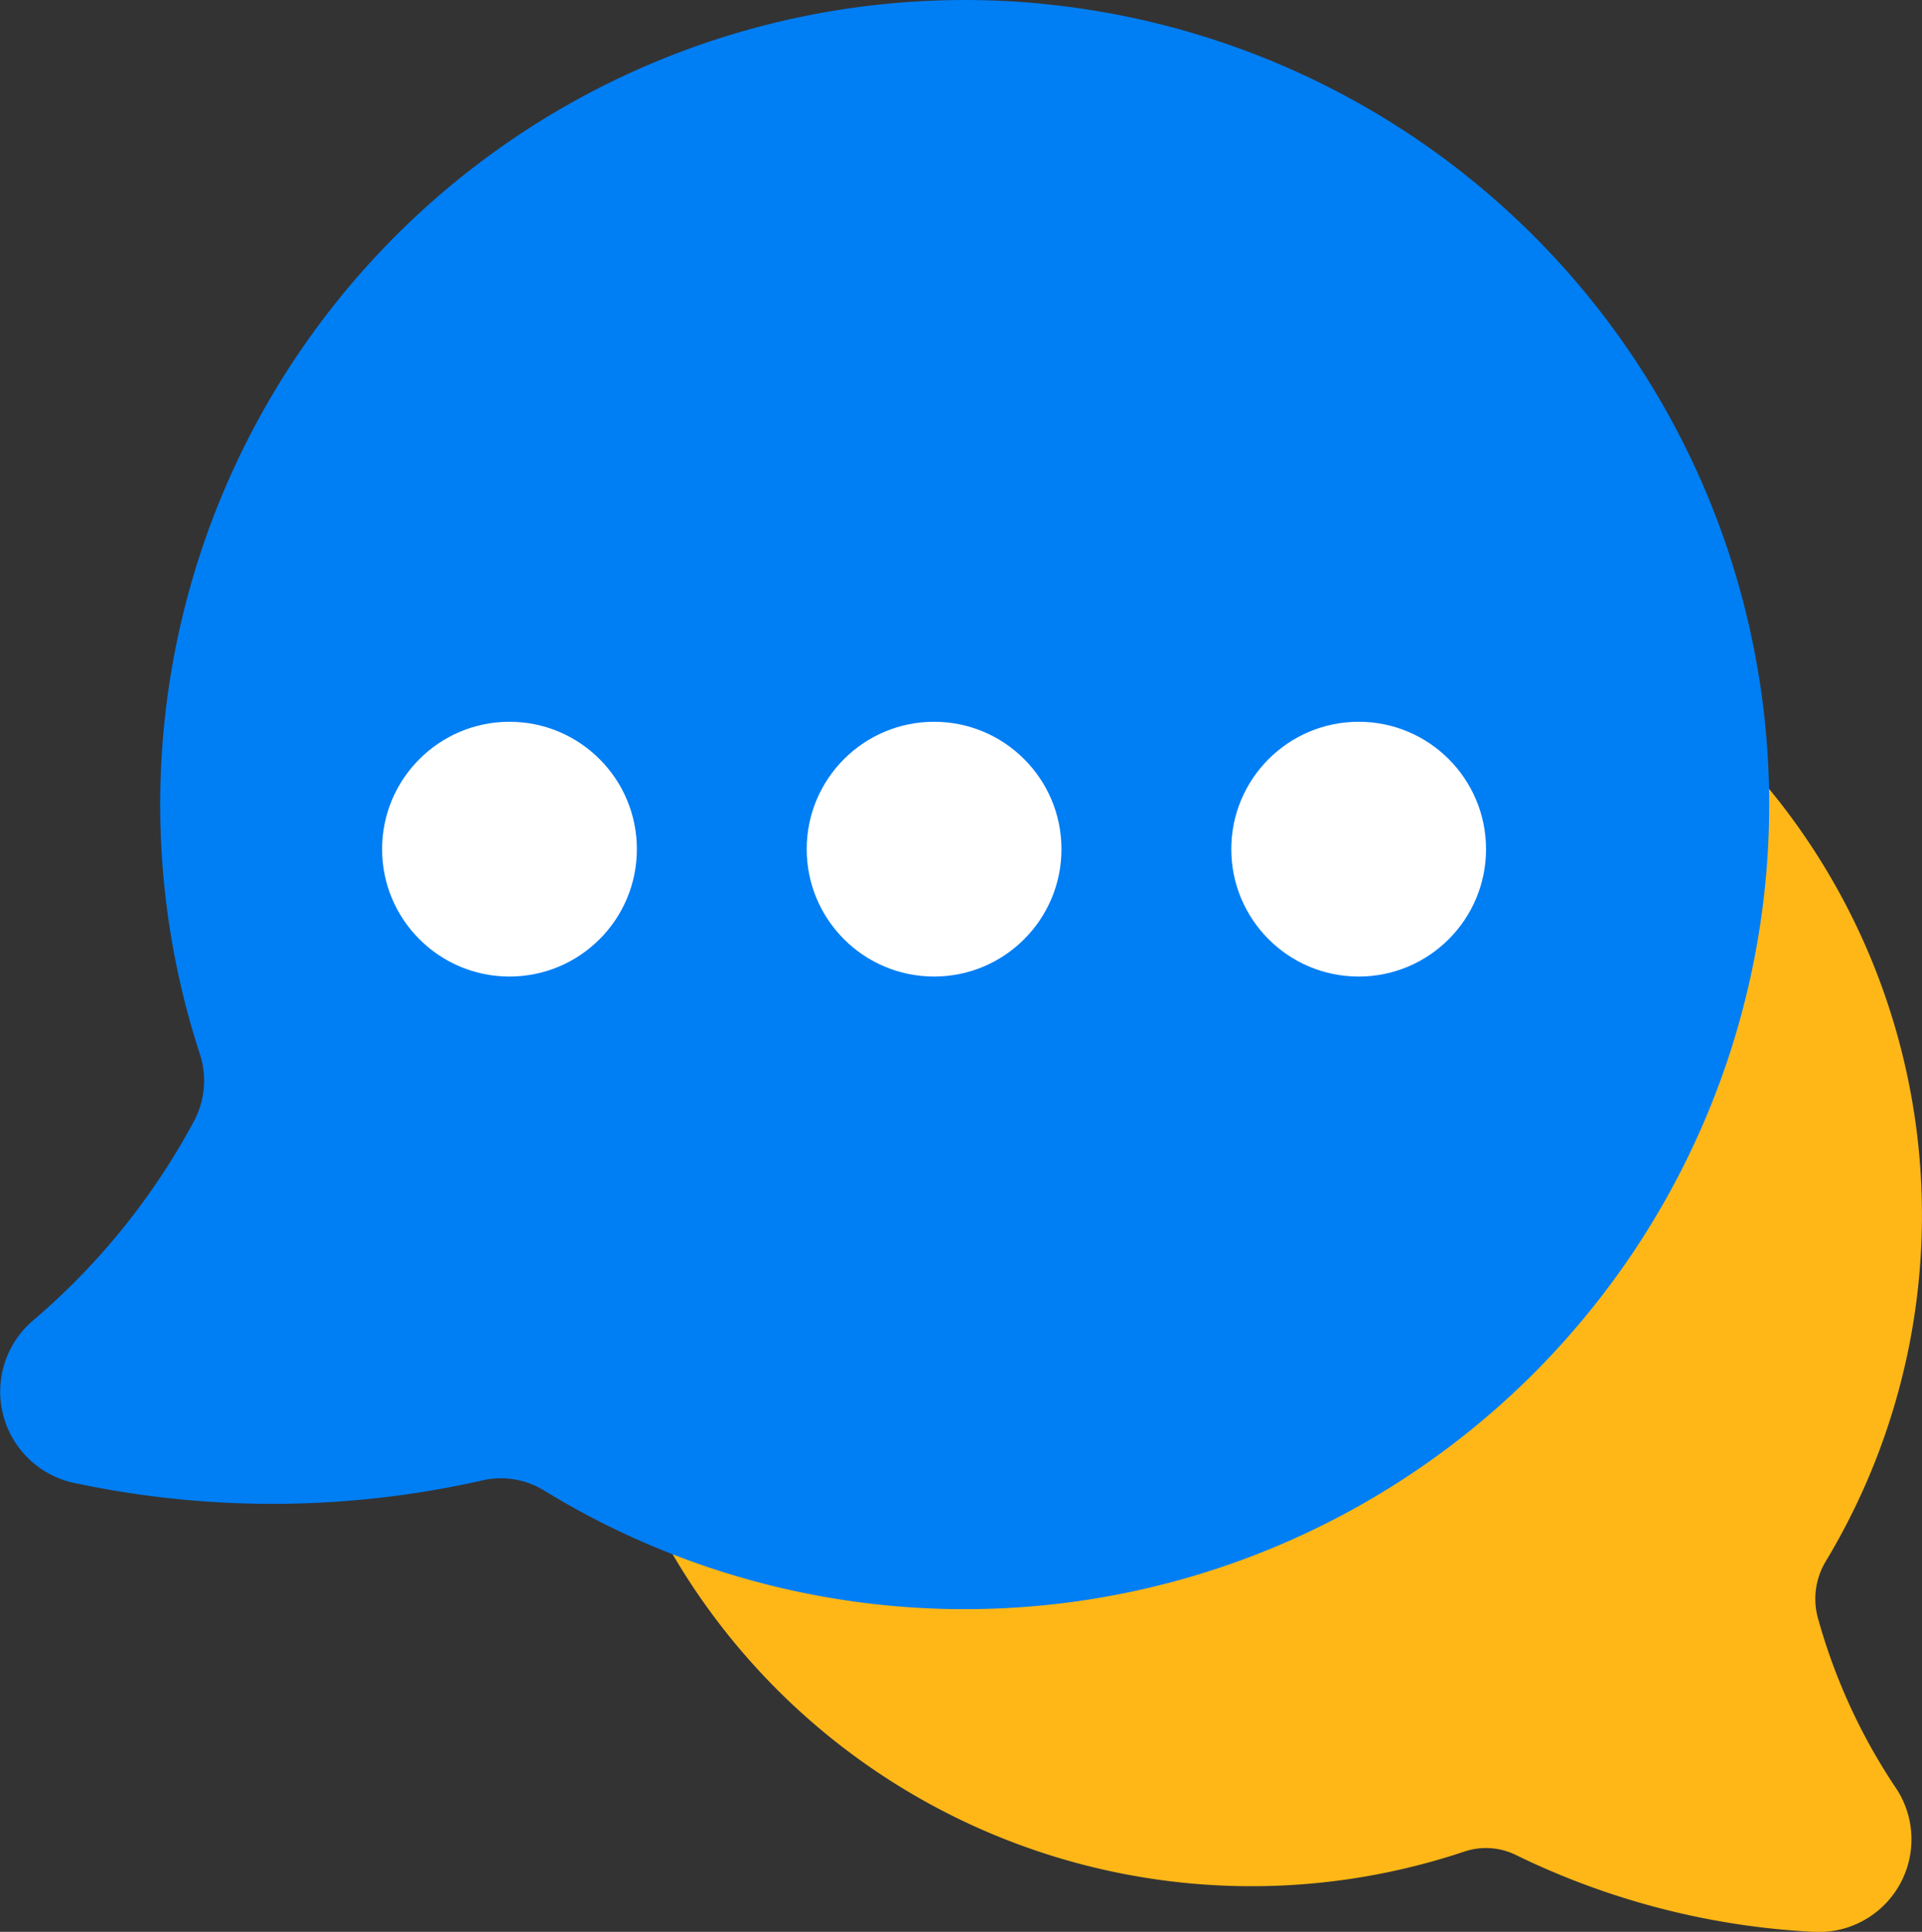
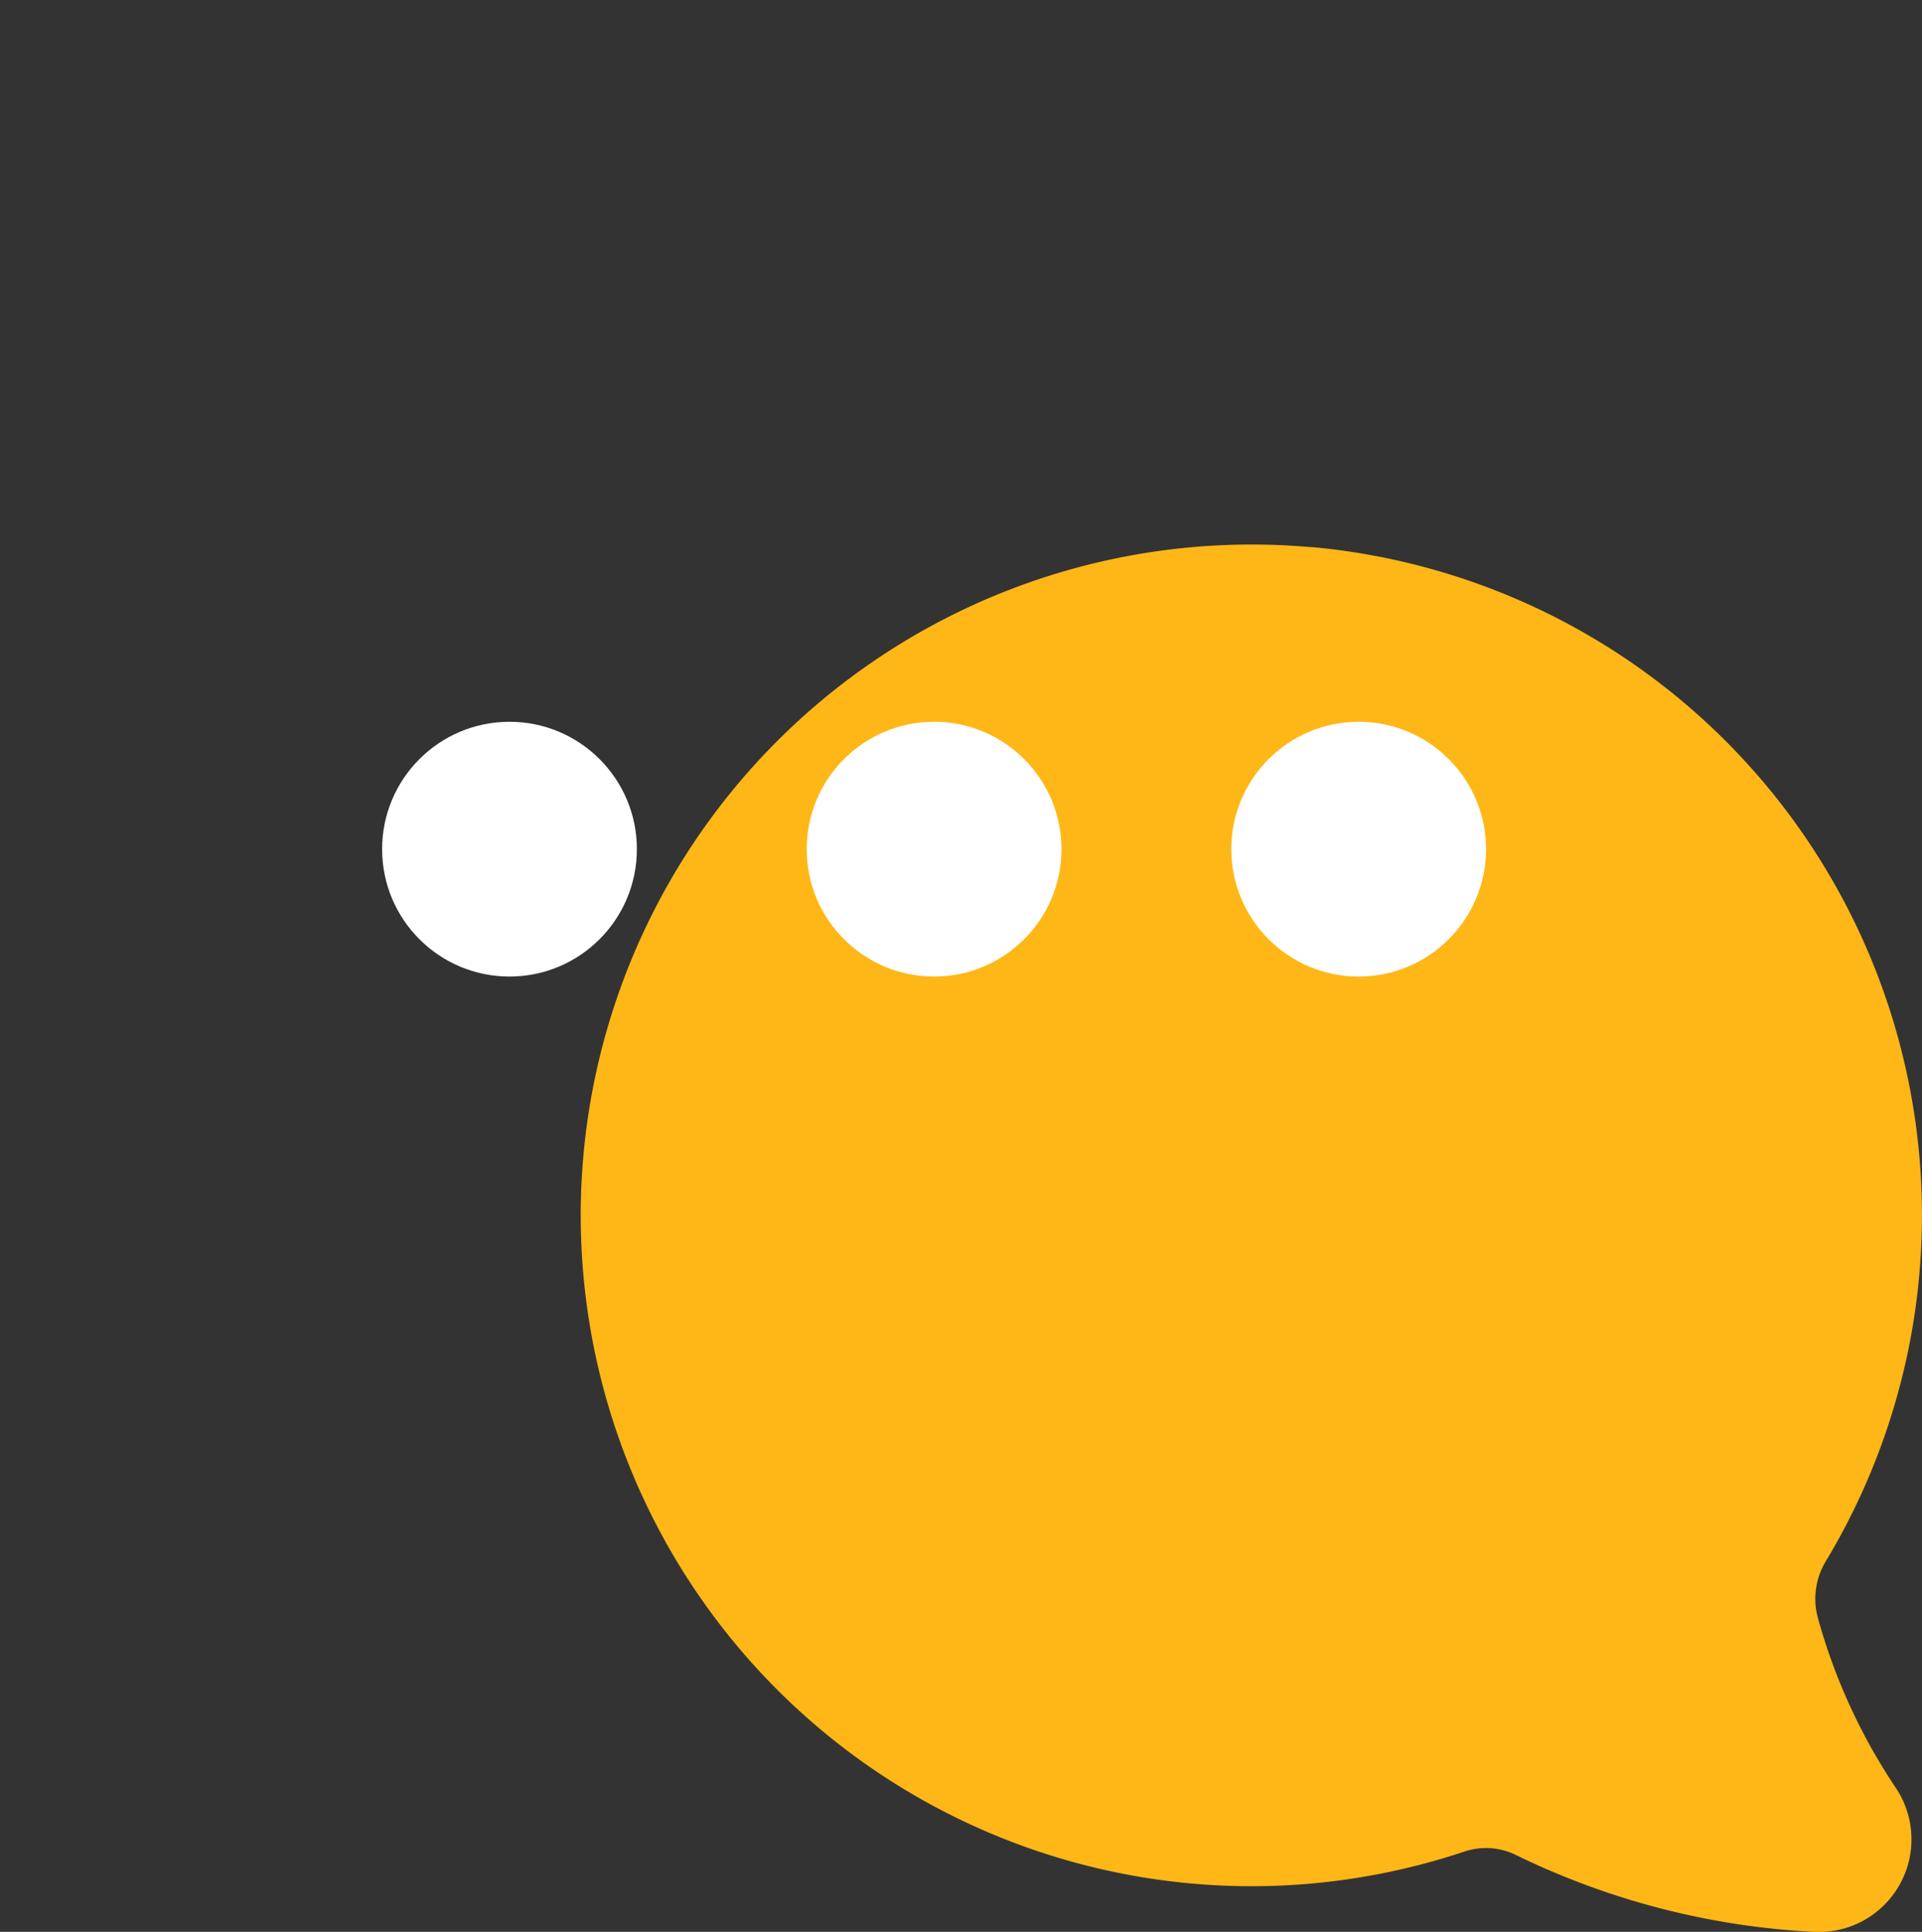
<svg xmlns="http://www.w3.org/2000/svg" id="그룹_760" data-name="그룹 760" width="45.268" height="45.5" viewBox="0 0 45.268 45.5">
  <rect x="0" y="0" width="45.268" height="45.5" fill="#333333" stroke="none" />
  <defs>
    <clipPath id="clip-path">
      <rect id="사각형_454" data-name="사각형 454" width="45.268" height="45.5" fill="#ffb717" />
    </clipPath>
  </defs>
  <g id="그룹_759" data-name="그룹 759" clip-path="url(#clip-path)">
    <path id="패스_559" data-name="패스 559" d="M65.978,45.81a15.8,15.8,0,0,1,12.1,23.9,1.712,1.712,0,0,0-.168,1.358,13.763,13.763,0,0,0,1.8,3.928,2.182,2.182,0,0,1-1.93,3.428,18.087,18.087,0,0,1-6.974-1.8,1.6,1.6,0,0,0-1.235-.089,15.8,15.8,0,1,1-3.6-30.722" transform="translate(-35.084 -32.925)" fill="#ffb717" />
-     <path id="패스_560" data-name="패스 560" d="M24.531.087A18.949,18.949,0,0,0,4.709,24.831a2.025,2.025,0,0,1-.158,1.608,16.263,16.263,0,0,1-3.76,4.651,2.2,2.2,0,0,0,1.014,3.849,22.4,22.4,0,0,0,9.514-.062,1.944,1.944,0,0,1,1.489.224A18.949,18.949,0,1,0,24.531.089Z" transform="translate(0 0)" fill="#007ef4" />
    <path id="패스_563" data-name="패스 563" d="M65.314,38.939Z" transform="translate(-32.465 -18.525)" fill="#2946ed" />
    <circle id="타원_70" data-name="타원 70" cx="3" cy="3" r="3" transform="translate(9 17)" fill="#fff" />
    <circle id="타원_71" data-name="타원 71" cx="3" cy="3" r="3" transform="translate(19 17)" fill="#fff" />
    <circle id="타원_72" data-name="타원 72" cx="3" cy="3" r="3" transform="translate(29 17)" fill="#fff" />
  </g>
</svg>